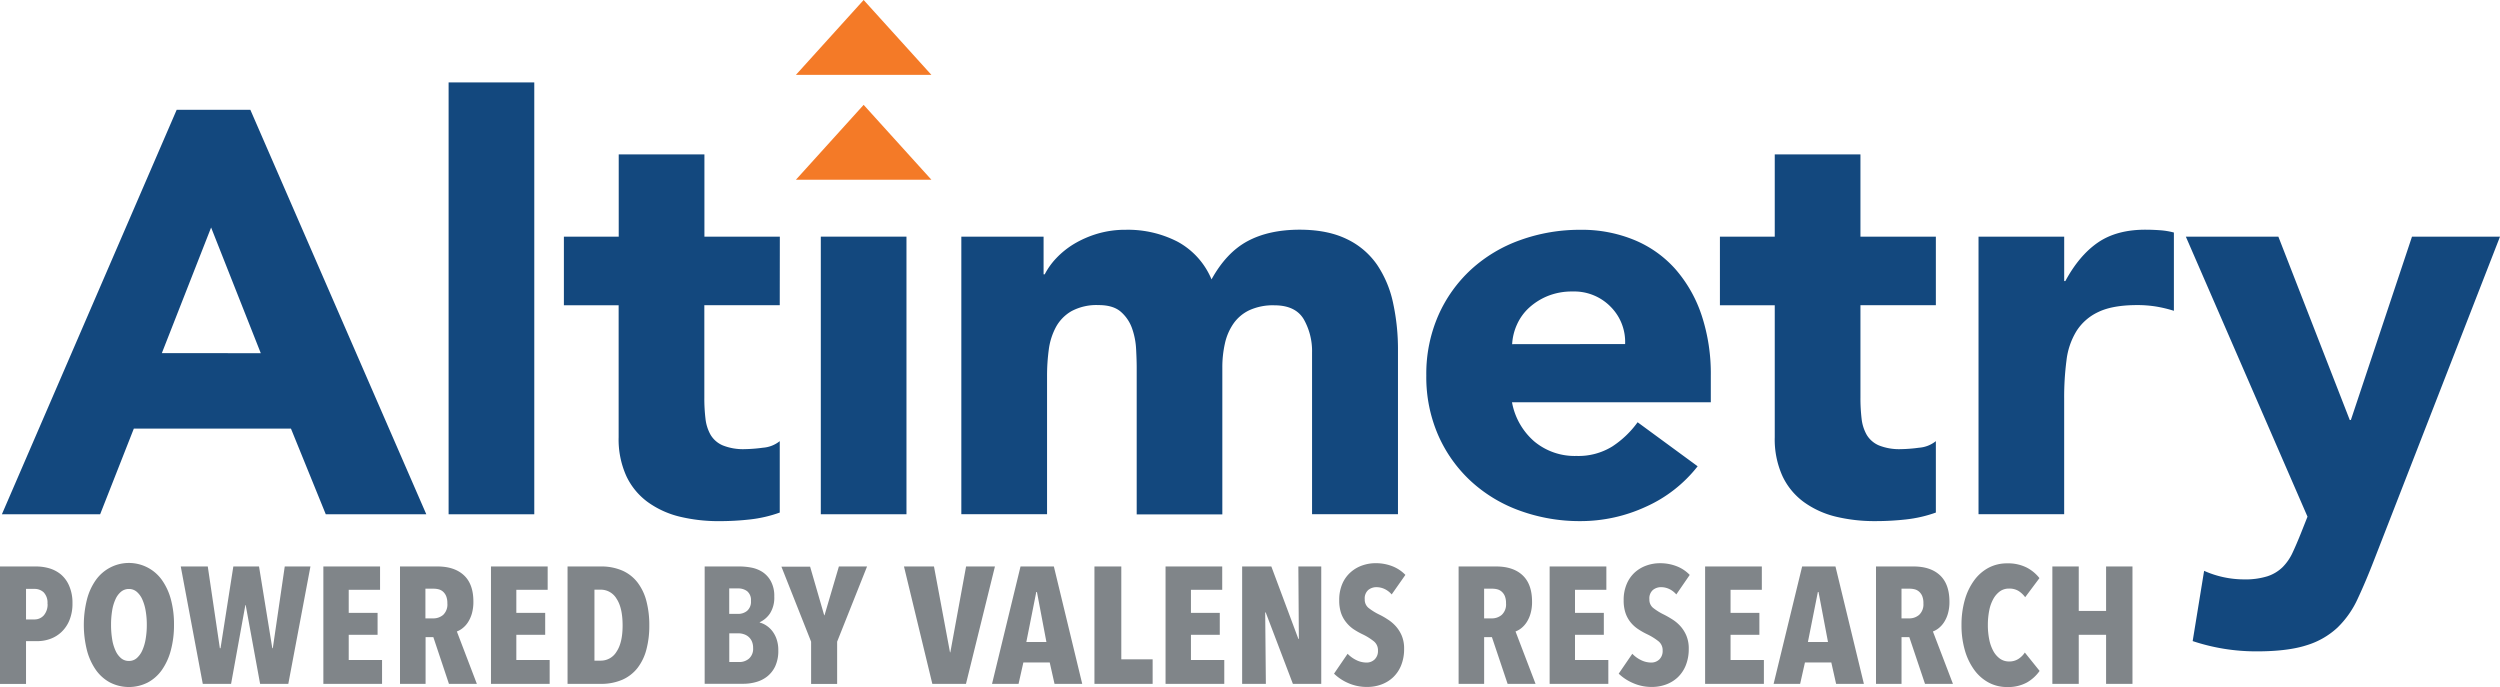
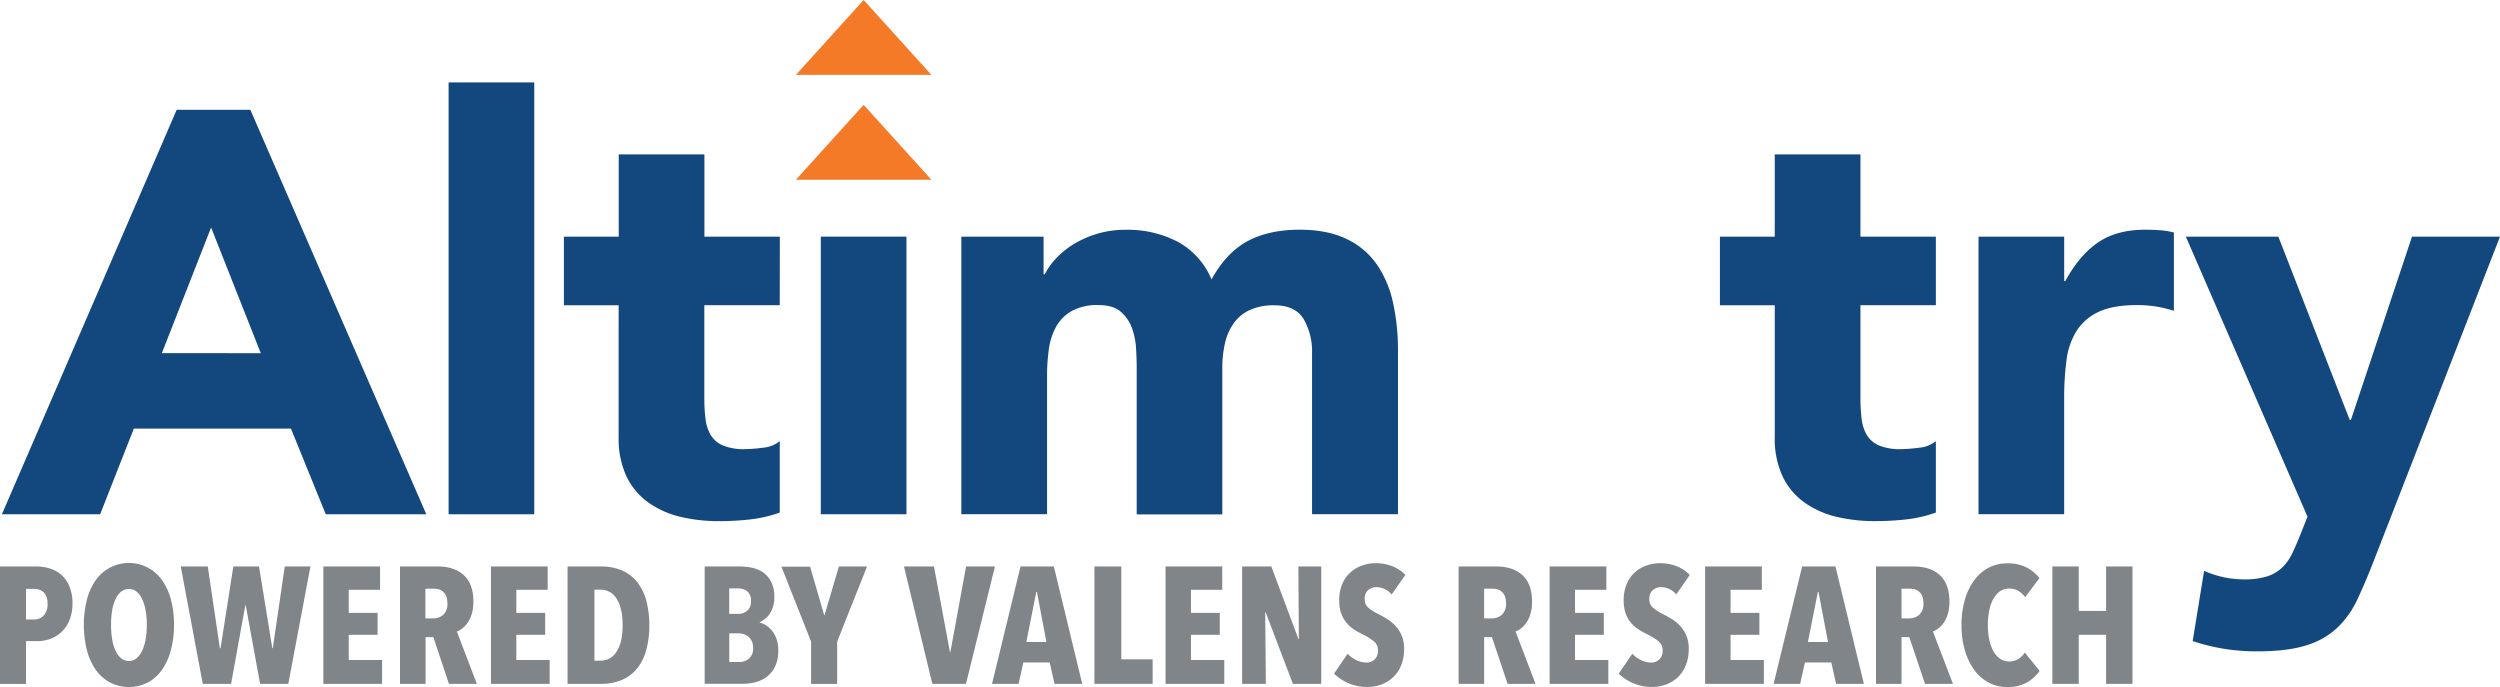
<svg xmlns="http://www.w3.org/2000/svg" viewBox="0 0 900 247.33">
  <defs>
    <style>.cls-1{fill:#13487e;}.cls-2{fill:#808589;}.cls-3{fill:#f47a27;}</style>
  </defs>
  <title>altimetry-logo</title>
  <g id="Layer_2" data-name="Layer 2">
    <g id="Layer_1-2" data-name="Layer 1">
      <path class="cls-1" d="M161.5,29.67h30.84V185.14H161.5Z" />
      <path class="cls-1" d="M280.71,109.87H253.56v33.31a61.48,61.48,0,0,0,.41,7.51,15.2,15.2,0,0,0,1.85,5.86,9.37,9.37,0,0,0,4.42,3.81,19.66,19.66,0,0,0,7.92,1.33,54,54,0,0,0,6.48-.51,11,11,0,0,0,6.07-2.37v25.71A46.92,46.92,0,0,1,270,187a98.87,98.87,0,0,1-10.9.61A59.55,59.55,0,0,1,244.72,186a32.88,32.88,0,0,1-11.52-5.25,24.45,24.45,0,0,1-7.71-9.35,32,32,0,0,1-2.78-14v-47.5H203V85.19h19.74V55.58h30.85V85.19h27.15Z" />
      <rect class="cls-1" x="295.49" y="85.19" width="30.84" height="99.94" />
      <path class="cls-1" d="M346.08,85.19h29.61V98.77h.41A25.07,25.07,0,0,1,380.21,93a30.47,30.47,0,0,1,6.38-5.15,36.9,36.9,0,0,1,8.43-3.7,35.48,35.48,0,0,1,10.28-1.43A39,39,0,0,1,423.91,87a27.38,27.38,0,0,1,12.24,13.58q5.34-9.68,13-13.78t18.72-4.11q10.06,0,17,3.39a27.67,27.67,0,0,1,10.89,9.25,39,39,0,0,1,5.76,13.78,78.3,78.3,0,0,1,1.75,17v59H472.34v-58.2a23.19,23.19,0,0,0-3-12q-3-5-10.59-5a20.48,20.48,0,0,0-8.95,1.75,14.63,14.63,0,0,0-5.75,4.83,20.2,20.2,0,0,0-3.09,7.2,39,39,0,0,0-.92,8.63v52.86H409.21V132.28c0-1.77-.07-4-.21-6.58a26.12,26.12,0,0,0-1.43-7.4,14.13,14.13,0,0,0-4-6q-2.78-2.48-8.12-2.47a19.05,19.05,0,0,0-9.67,2.16,14.74,14.74,0,0,0-5.65,5.76,23.59,23.59,0,0,0-2.57,8.12,70.25,70.25,0,0,0-.62,9.46v49.77H346.08Z" />
-       <path class="cls-1" d="M611.15,167.86a49.06,49.06,0,0,1-18.71,14.6A56,56,0,0,1,569,187.6a63,63,0,0,1-21.7-3.7,52,52,0,0,1-17.68-10.59,49.64,49.64,0,0,1-11.83-16.55,52.34,52.34,0,0,1-4.32-21.6,52.36,52.36,0,0,1,4.32-21.59A49.64,49.64,0,0,1,529.62,97,52,52,0,0,1,547.3,86.43a63,63,0,0,1,21.7-3.7,49.3,49.3,0,0,1,19.43,3.7A40.32,40.32,0,0,1,603.24,97a48.4,48.4,0,0,1,9.36,16.55,66.84,66.84,0,0,1,3.29,21.59v9.67H544.32a24.41,24.41,0,0,0,8,14.09,22.7,22.7,0,0,0,15.22,5.24,23.17,23.17,0,0,0,12.85-3.39,34.46,34.46,0,0,0,9.15-8.74Zm-26.11-44a17.9,17.9,0,0,0-5.14-13.36,18.31,18.31,0,0,0-13.78-5.56,23.12,23.12,0,0,0-9,1.65,22.66,22.66,0,0,0-6.68,4.22,18.49,18.49,0,0,0-4.32,6,19.66,19.66,0,0,0-1.75,7.09Z" />
      <path class="cls-1" d="M696.91,109.87H669.76v33.31a63.55,63.55,0,0,0,.41,7.51,15.2,15.2,0,0,0,1.85,5.86,9.42,9.42,0,0,0,4.42,3.81,19.66,19.66,0,0,0,7.92,1.33,53.65,53.65,0,0,0,6.48-.51,11,11,0,0,0,6.07-2.37v25.71a46.79,46.79,0,0,1-10.7,2.47,98.87,98.87,0,0,1-10.9.61A59.55,59.55,0,0,1,660.92,186a32.88,32.88,0,0,1-11.52-5.25,24.45,24.45,0,0,1-7.71-9.35,32,32,0,0,1-2.78-14v-47.5H619.17V85.19h19.74V55.58h30.85V85.19h27.15Z" />
      <path class="cls-1" d="M712.27,85.19h30.84v16h.41q5-9.26,11.73-13.88t17.07-4.62c1.78,0,3.56.07,5.34.2a26.94,26.94,0,0,1,4.94.82v28.18a47.46,47.46,0,0,0-6.48-1.55,42.28,42.28,0,0,0-6.68-.51q-8.85,0-14,2.47a18.54,18.54,0,0,0-7.91,6.89,25.89,25.89,0,0,0-3.6,10.59,102.66,102.66,0,0,0-.83,13.57v41.75H712.27Z" />
      <path class="cls-1" d="M854.76,201.38q-3.09,8-6,14.19a34.2,34.2,0,0,1-7.3,10.39,28.43,28.43,0,0,1-11.21,6.37q-6.78,2.16-17.89,2.16a72.27,72.27,0,0,1-23-3.7l4.12-25.29a35.37,35.37,0,0,0,14.39,3.08,26.46,26.46,0,0,0,8.43-1.13,14.1,14.1,0,0,0,5.45-3.29,18.22,18.22,0,0,0,3.6-5.25q1.44-3.07,3.08-7.19L830.7,186,786.9,85.19h33.31l25.7,66h.41l22-66H900Z" />
      <path class="cls-1" d="M90.13,39.54H63.6L.68,185.14H36.05l12.13-30.85h56.56l12.54,30.85h36.19Zm-31.87,87.6L76,81.9l17.88,45.24Z" />
      <path class="cls-2" d="M26.09,217.18A15.63,15.63,0,0,1,25,223.27a12.1,12.1,0,0,1-2.86,4.24A11.59,11.59,0,0,1,18.09,230a13.6,13.6,0,0,1-4.6.81H9.37v15.4H0V203.93H13.13a16.87,16.87,0,0,1,4.57.65,11.87,11.87,0,0,1,4.18,2.18,11,11,0,0,1,3,4.09A15.23,15.23,0,0,1,26.09,217.18Zm-9,.18a5.37,5.37,0,0,0-1.37-4.12A4.77,4.77,0,0,0,12.42,212H9.37V223h3.05a4.43,4.43,0,0,0,3.34-1.46A6,6,0,0,0,17.13,217.36Z" />
      <path class="cls-2" d="M62.64,224.94a34.5,34.5,0,0,1-1.14,9.16,22,22,0,0,1-3.22,7.08,14.7,14.7,0,0,1-5.1,4.53,15,15,0,0,1-13.55,0,14.82,14.82,0,0,1-5.11-4.53,22,22,0,0,1-3.22-7.08,37.65,37.65,0,0,1,0-18.27,21.28,21.28,0,0,1,3.19-7,14.68,14.68,0,0,1,5.11-4.48,14.58,14.58,0,0,1,18.71,4.48,21.73,21.73,0,0,1,3.22,7A34,34,0,0,1,62.64,224.94Zm-9.79,0a29.08,29.08,0,0,0-.42-5.1,16.76,16.76,0,0,0-1.22-4.09,7.7,7.7,0,0,0-2-2.72,4.27,4.27,0,0,0-2.81-1,4.36,4.36,0,0,0-2.83,1,7.31,7.31,0,0,0-2,2.72,15.56,15.56,0,0,0-1.2,4.09,31.26,31.26,0,0,0-.39,5.1,31.82,31.82,0,0,0,.39,5.13,15.57,15.57,0,0,0,1.2,4.12,7.59,7.59,0,0,0,2,2.75,4.27,4.27,0,0,0,2.83,1,4.18,4.18,0,0,0,2.81-1,8,8,0,0,0,2-2.75,16.75,16.75,0,0,0,1.22-4.12A29.6,29.6,0,0,0,52.85,224.94Z" />
      <path class="cls-2" d="M103.79,246.19H93.64l-5.19-28.36h-.12l-5.14,28.36H73l-7.93-42.26h9.73l4.35,29.43h.24L84,203.93h9.25l4.78,29.43h.18l4.3-29.43h9.25Z" />
      <path class="cls-2" d="M116.41,246.19V203.93h20.41v8.41H125.54v8.3h10.39v7.88H125.54v9.07h12v8.6Z" />
      <path class="cls-2" d="M161.62,246.19,156,229.36h-2.79v16.83H144V203.93H157.5q6.12,0,9.53,3.19t3.39,9.52a15.31,15.31,0,0,1-.53,4.18,11.82,11.82,0,0,1-1.4,3.16,8.65,8.65,0,0,1-1.94,2.15,7.36,7.36,0,0,1-2.08,1.2l7.2,18.86Zm-.57-29a6.54,6.54,0,0,0-.45-2.63,4.48,4.48,0,0,0-1.16-1.61,3.91,3.91,0,0,0-1.58-.81,7.27,7.27,0,0,0-1.71-.21h-3v10.69H156a5.39,5.39,0,0,0,3.56-1.28A5.16,5.16,0,0,0,161.05,217.18Z" />
      <path class="cls-2" d="M176.75,246.19V203.93h20.41v8.41H185.88v8.3h10.39v7.88H185.88v9.07h12v8.6Z" />
      <path class="cls-2" d="M233.75,225.18a33.07,33.07,0,0,1-1.05,8.65,18.44,18.44,0,0,1-3.19,6.63,14.26,14.26,0,0,1-5.46,4.24,19.09,19.09,0,0,1-7.85,1.49H204.32V203.93H216.2a18.93,18.93,0,0,1,7.85,1.49,14,14,0,0,1,5.46,4.27,18.76,18.76,0,0,1,3.19,6.68A34.06,34.06,0,0,1,233.75,225.18Zm-9.61,0q0-6.39-2.18-9.64a6.57,6.57,0,0,0-5.64-3.26H214v25.55h2.33a6.56,6.56,0,0,0,5.64-3.25Q224.14,231.33,224.14,225.18Z" />
      <path class="cls-2" d="M280.19,234.13a13.19,13.19,0,0,1-1.1,5.7,10.21,10.21,0,0,1-2.9,3.7,11.27,11.27,0,0,1-4,2,16.53,16.53,0,0,1-4.51.63h-14V203.93h12.65a23.26,23.26,0,0,1,4.18.41,11.34,11.34,0,0,1,4,1.59,9.21,9.21,0,0,1,3,3.31,11.07,11.07,0,0,1,1.23,5.55,10.54,10.54,0,0,1-1.52,6A9.05,9.05,0,0,1,273.5,224v.12a7.91,7.91,0,0,1,2.39,1.08,8.8,8.8,0,0,1,2.15,2,10,10,0,0,1,1.55,2.95A12,12,0,0,1,280.19,234.13Zm-9.85-17.82a4.07,4.07,0,0,0-1.37-3.48,5.27,5.27,0,0,0-3.23-1h-3.22V221h3.28a5,5,0,0,0,3.14-1.08A4.29,4.29,0,0,0,270.34,216.31Zm.78,17a5.86,5.86,0,0,0-.45-2.43,4.64,4.64,0,0,0-1.2-1.63,4.82,4.82,0,0,0-1.67-.93A5.83,5.83,0,0,0,266,228h-3.46v10.33h3.58a5.25,5.25,0,0,0,3.55-1.26A4.71,4.71,0,0,0,271.12,233.27Z" />
      <path class="cls-2" d="M301.37,231v15.22H292V231l-10.69-27h10.33l5.07,17.49h.12L302,203.93h10.14Z" />
      <path class="cls-2" d="M347.75,246.19H335.64l-10.21-42.26h10.8L342,234.85h.12l5.67-30.92h10.39Z" />
      <path class="cls-2" d="M379.63,246.19l-1.73-7.7h-9.49l-1.73,7.7h-9.55l10.26-42.26h12l10.21,42.26Zm-6.33-33.07h-.24l-3.58,18h7.23Z" />
      <path class="cls-2" d="M394,246.19V203.93h9.67v33.43h11.28v8.83Z" />
      <path class="cls-2" d="M419.6,246.19V203.93H440v8.41H428.74v8.3h10.38v7.88H428.74v9.07h12v8.6Z" />
      <path class="cls-2" d="M465.44,246.19l-9.79-25.73h-.18l.24,25.73h-8.54V203.93h10.51L467.41,230h.18l-.18-26.08h8.24v42.26Z" />
      <path class="cls-2" d="M501,214a7.61,7.61,0,0,0-2.51-1.94,6.91,6.91,0,0,0-3-.68,4.61,4.61,0,0,0-2.9,1,4,4,0,0,0-1.28,3.35,3.81,3.81,0,0,0,1.31,3.08,20.91,20.91,0,0,0,3.88,2.42c1,.48,2,1.05,3,1.71a13.87,13.87,0,0,1,2.91,2.42,12.22,12.22,0,0,1,2.2,3.44,11.85,11.85,0,0,1,.87,4.75,15.53,15.53,0,0,1-1.08,6,12.17,12.17,0,0,1-2.92,4.31,12.36,12.36,0,0,1-4.23,2.57,14.43,14.43,0,0,1-5,.87,16.48,16.48,0,0,1-7-1.44,17,17,0,0,1-5-3.34l4.89-7.16a11,11,0,0,0,3.16,2.29,8.29,8.29,0,0,0,3.65.87,4.09,4.09,0,0,0,2.92-1.13,4.17,4.17,0,0,0,1.2-3.17,4.11,4.11,0,0,0-1.44-3.31,21,21,0,0,0-4.18-2.6,26.32,26.32,0,0,1-3.25-1.85A12,12,0,0,1,484.6,224a10.78,10.78,0,0,1-1.83-3.34,14.23,14.23,0,0,1-.65-4.54,14.59,14.59,0,0,1,1.16-6.06,11.82,11.82,0,0,1,3.05-4.14,12.38,12.38,0,0,1,4.18-2.39,14.27,14.27,0,0,1,4.62-.78,16.25,16.25,0,0,1,6.21,1.13,13.15,13.15,0,0,1,4.6,3.08Z" />
      <path class="cls-2" d="M542.74,246.19l-5.65-16.83h-2.8v16.83H525.1V203.93h13.52q6.14,0,9.53,3.19t3.39,9.52a14.93,14.93,0,0,1-.53,4.18,11.51,11.51,0,0,1-1.4,3.16,8.82,8.82,0,0,1-1.93,2.15,7.54,7.54,0,0,1-2.09,1.2l7.21,18.86Zm-.57-29a6.74,6.74,0,0,0-.44-2.63,4.39,4.39,0,0,0-1.17-1.61,3.91,3.91,0,0,0-1.58-.81,7.25,7.25,0,0,0-1.7-.21h-3v10.69h2.81a5.38,5.38,0,0,0,3.55-1.28A5.13,5.13,0,0,0,542.17,217.18Z" />
      <path class="cls-2" d="M557.87,246.19V203.93h20.42v8.41H567v8.3h10.38v7.88H567v9.07h12v8.6Z" />
      <path class="cls-2" d="M603.47,214a7.71,7.71,0,0,0-2.51-1.94,6.91,6.91,0,0,0-3-.68,4.59,4.59,0,0,0-2.9,1,4,4,0,0,0-1.28,3.35,3.78,3.78,0,0,0,1.31,3.08,20.91,20.91,0,0,0,3.88,2.42q1.44.72,3,1.71a13.68,13.68,0,0,1,2.92,2.42,12.2,12.2,0,0,1,2.19,3.44,11.85,11.85,0,0,1,.87,4.75,15.53,15.53,0,0,1-1.08,6,12.15,12.15,0,0,1-2.91,4.31,12.36,12.36,0,0,1-4.23,2.57,14.49,14.49,0,0,1-5,.87,16.46,16.46,0,0,1-6.95-1.44,17.19,17.19,0,0,1-5.05-3.34l4.9-7.16a10.84,10.84,0,0,0,3.16,2.29,8.28,8.28,0,0,0,3.64.87,4.12,4.12,0,0,0,2.93-1.13,4.16,4.16,0,0,0,1.19-3.17,4.1,4.1,0,0,0-1.43-3.31,21.32,21.32,0,0,0-4.18-2.6,25.61,25.61,0,0,1-3.25-1.85,12,12,0,0,1-2.69-2.45,11,11,0,0,1-1.82-3.34,13.94,13.94,0,0,1-.66-4.54,14.43,14.43,0,0,1,1.17-6.06,11.8,11.8,0,0,1,3-4.14,12.58,12.58,0,0,1,4.18-2.39,14.33,14.33,0,0,1,4.63-.78,16.25,16.25,0,0,1,6.21,1.13,13,13,0,0,1,4.59,3.08Z" />
      <path class="cls-2" d="M613.84,246.19V203.93h20.42v8.41H623v8.3h10.38v7.88H623v9.07h12v8.6Z" />
      <path class="cls-2" d="M661,246.19l-1.73-7.7h-9.49l-1.73,7.7H638.5l10.27-42.26h12L671,246.19Zm-6.33-33.07h-.24l-3.58,18h7.23Z" />
      <path class="cls-2" d="M693,246.19l-5.65-16.83h-2.8v16.83h-9.19V203.93h13.52q6.14,0,9.53,3.19t3.39,9.52a14.93,14.93,0,0,1-.53,4.18,11.51,11.51,0,0,1-1.4,3.16,8.82,8.82,0,0,1-1.93,2.15,7.54,7.54,0,0,1-2.09,1.2l7.21,18.86Zm-.57-29a6.74,6.74,0,0,0-.44-2.63,4.39,4.39,0,0,0-1.17-1.61,3.91,3.91,0,0,0-1.58-.81,7.25,7.25,0,0,0-1.7-.21h-3v10.69h2.81a5.38,5.38,0,0,0,3.55-1.28A5.13,5.13,0,0,0,692.42,217.18Z" />
      <path class="cls-2" d="M729.72,245.68a14,14,0,0,1-7.16,1.65,13.76,13.76,0,0,1-6.72-1.65,15.43,15.43,0,0,1-5.16-4.59,22.59,22.59,0,0,1-3.35-7.05,32.14,32.14,0,0,1-1.19-9,32.77,32.77,0,0,1,1.19-9.08,22.22,22.22,0,0,1,3.35-7,15.39,15.39,0,0,1,5.16-4.54,14.08,14.08,0,0,1,6.72-1.61,14.88,14.88,0,0,1,7.07,1.52,14.08,14.08,0,0,1,4.57,3.79L729.06,215a8.88,8.88,0,0,0-2.41-2.27,6.3,6.3,0,0,0-3.38-.84,5.47,5.47,0,0,0-3.31,1,8.41,8.41,0,0,0-2.39,2.78,14,14,0,0,0-1.46,4.17,26.63,26.63,0,0,0-.48,5.17,26,26,0,0,0,.48,5.13,14.49,14.49,0,0,0,1.46,4.18,8.28,8.28,0,0,0,2.42,2.81,5.66,5.66,0,0,0,3.34,1,6,6,0,0,0,3.35-.95,7.75,7.75,0,0,0,2.26-2.27l5.32,6.62A14.24,14.24,0,0,1,729.72,245.68Z" />
      <path class="cls-2" d="M758.19,246.19V228.52h-9.84v17.67h-9.5V203.93h9.5v16h9.84v-16h9.5v42.26Z" />
      <polygon class="cls-3" points="310.91 0 286.52 26.96 335.31 26.96 310.91 0" />
      <polygon class="cls-3" points="310.91 37.75 286.52 64.71 335.31 64.71 310.91 37.75" />
    </g>
  </g>
</svg>